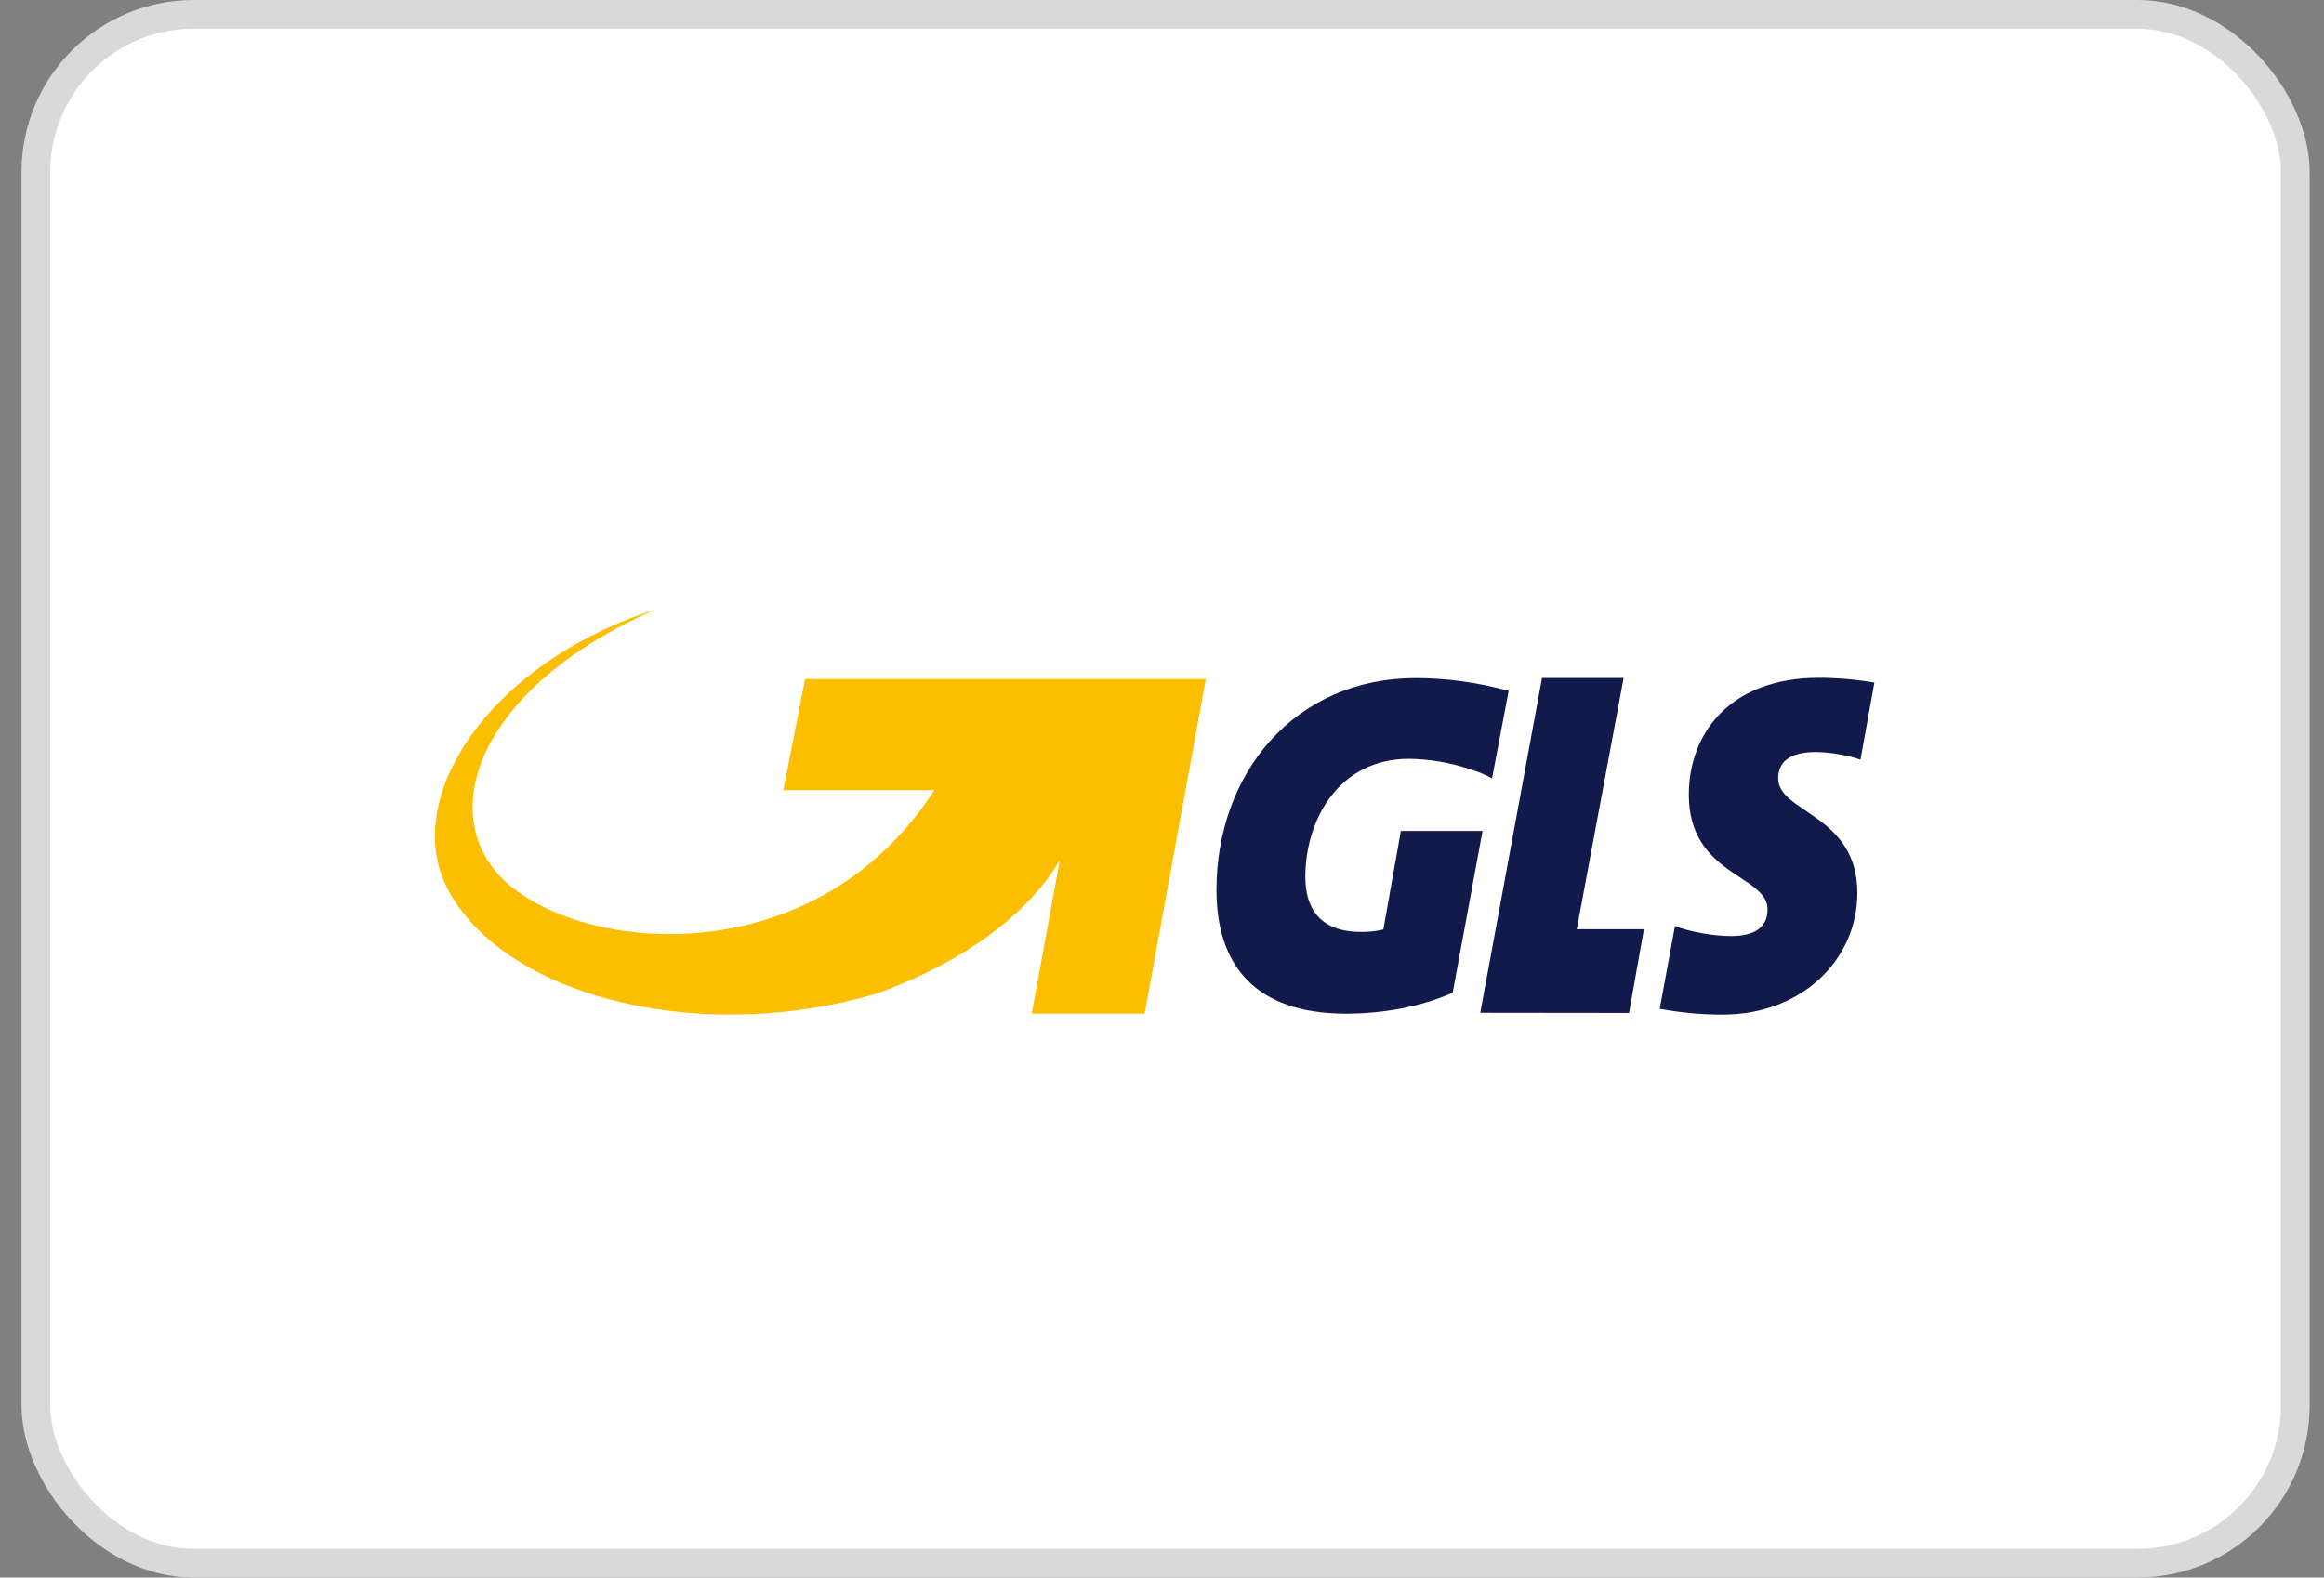
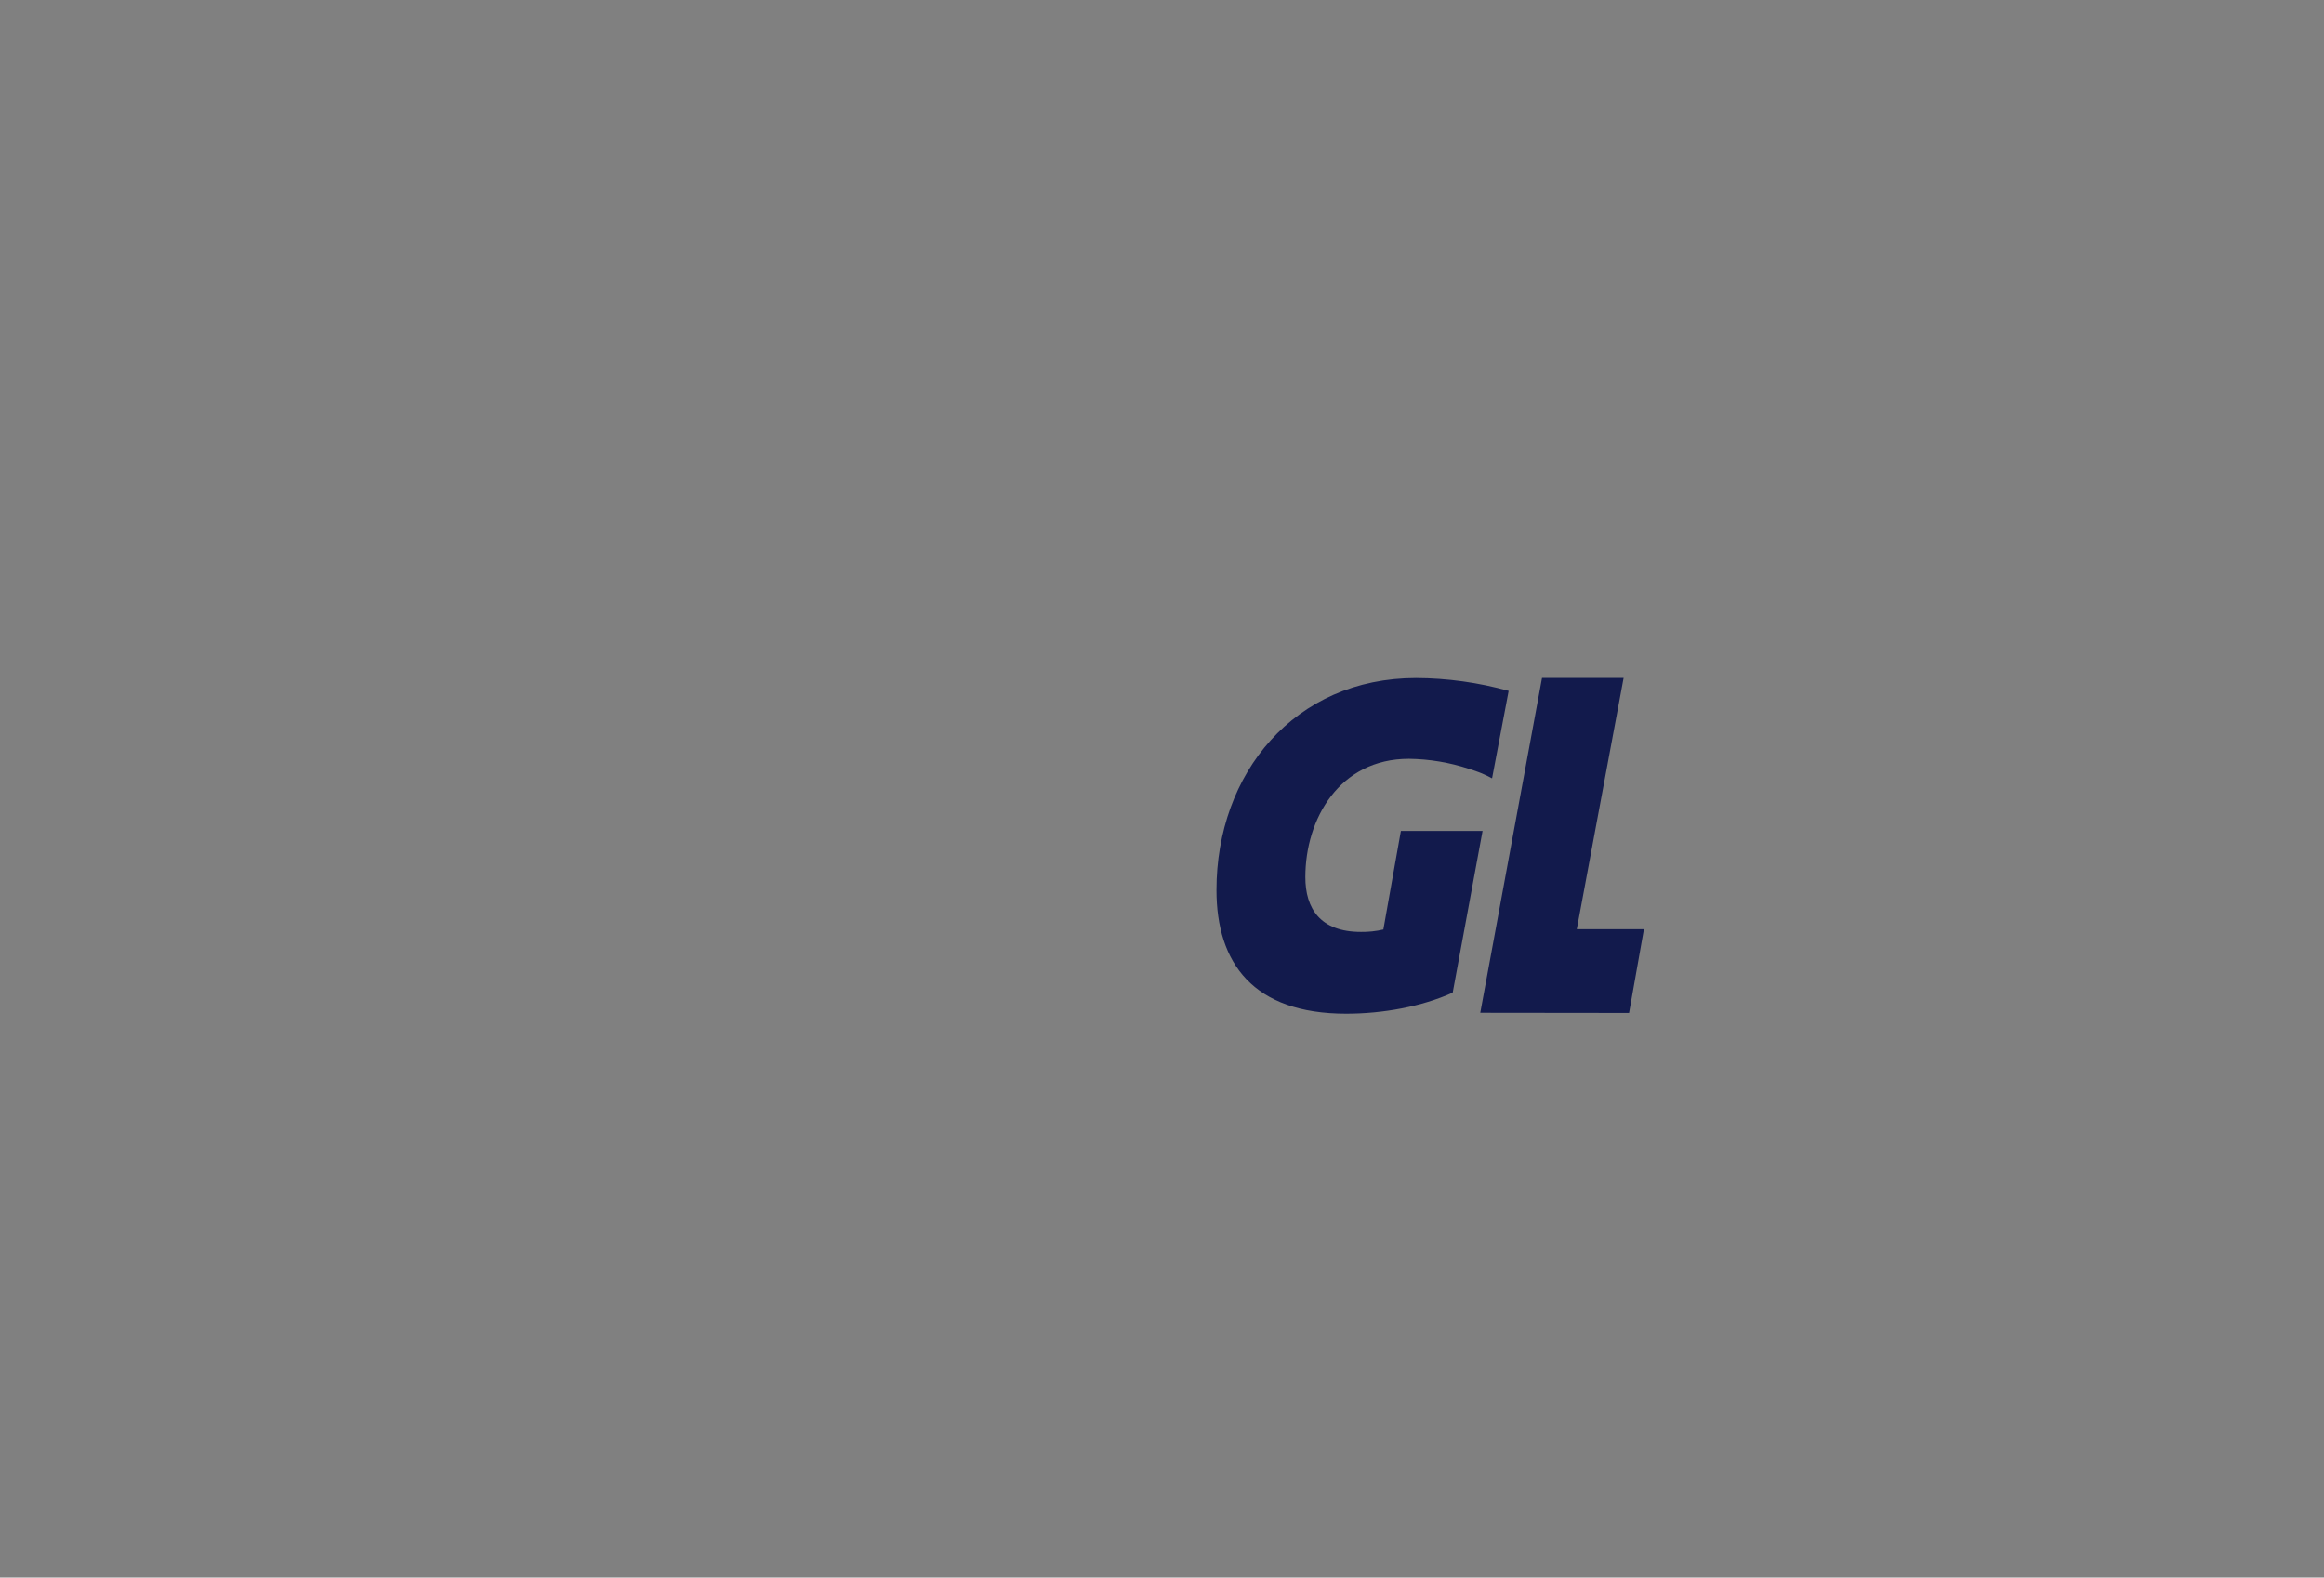
<svg xmlns="http://www.w3.org/2000/svg" width="81" height="55" viewBox="0 0 81 55" fill="none">
  <rect x="0" y="0" width="81" height="55" fill="#808080" stroke="none" />
-   <rect x="1.25" y="0.5" width="78.75" height="54" rx="5.5" fill="white" stroke="#D9D9D9" />
-   <path d="M63.302 26.22C63.77 26.22 64.44 26.336 64.845 26.487L65.329 23.798C64.69 23.688 64.044 23.632 63.396 23.631C60.311 23.631 58.862 25.552 58.862 27.707C58.862 30.53 61.605 30.497 61.605 31.699C61.605 32.3 61.2 32.635 60.327 32.635C59.719 32.635 58.878 32.484 58.379 32.284L57.848 35.169C58.574 35.306 59.309 35.374 60.046 35.372C62.805 35.372 64.736 33.451 64.736 31.129C64.736 28.39 61.977 28.34 61.977 27.137C61.977 26.603 62.32 26.219 63.301 26.219" fill="#121A4C" />
  <path d="M54.957 32.395L56.589 23.637H53.745L51.593 35.308L56.779 35.314L57.297 32.395H54.957Z" fill="#121A4C" />
  <path d="M49.357 23.64C45.12 23.64 42.399 26.958 42.399 31.031C42.399 33.58 43.682 35.34 46.918 35.34C48.2 35.34 49.552 35.093 50.632 34.607L51.673 28.97H48.826L48.215 32.406C47.959 32.466 47.697 32.494 47.434 32.49C46.011 32.49 45.496 31.669 45.496 30.579C45.496 28.551 46.683 26.456 49.107 26.456C49.817 26.465 50.523 26.583 51.201 26.806C51.269 26.826 51.338 26.849 51.41 26.875C51.615 26.945 51.813 27.033 52.004 27.137L52.582 24.088C51.53 23.796 50.446 23.645 49.357 23.64Z" fill="#121A4C" />
-   <path d="M28.062 23.675L27.301 27.548H32.565C28.203 34.307 19.546 33.159 17.256 30.357C15.285 27.944 16.988 23.809 22.831 21.257C17.047 23.098 13.801 27.933 15.708 31.187C17.87 34.876 24.611 36.415 30.602 34.624C34.606 33.152 36.315 31.091 36.94 29.979L35.958 35.339H39.894L42.029 23.675H28.062Z" fill="#FBBF00" />
</svg>